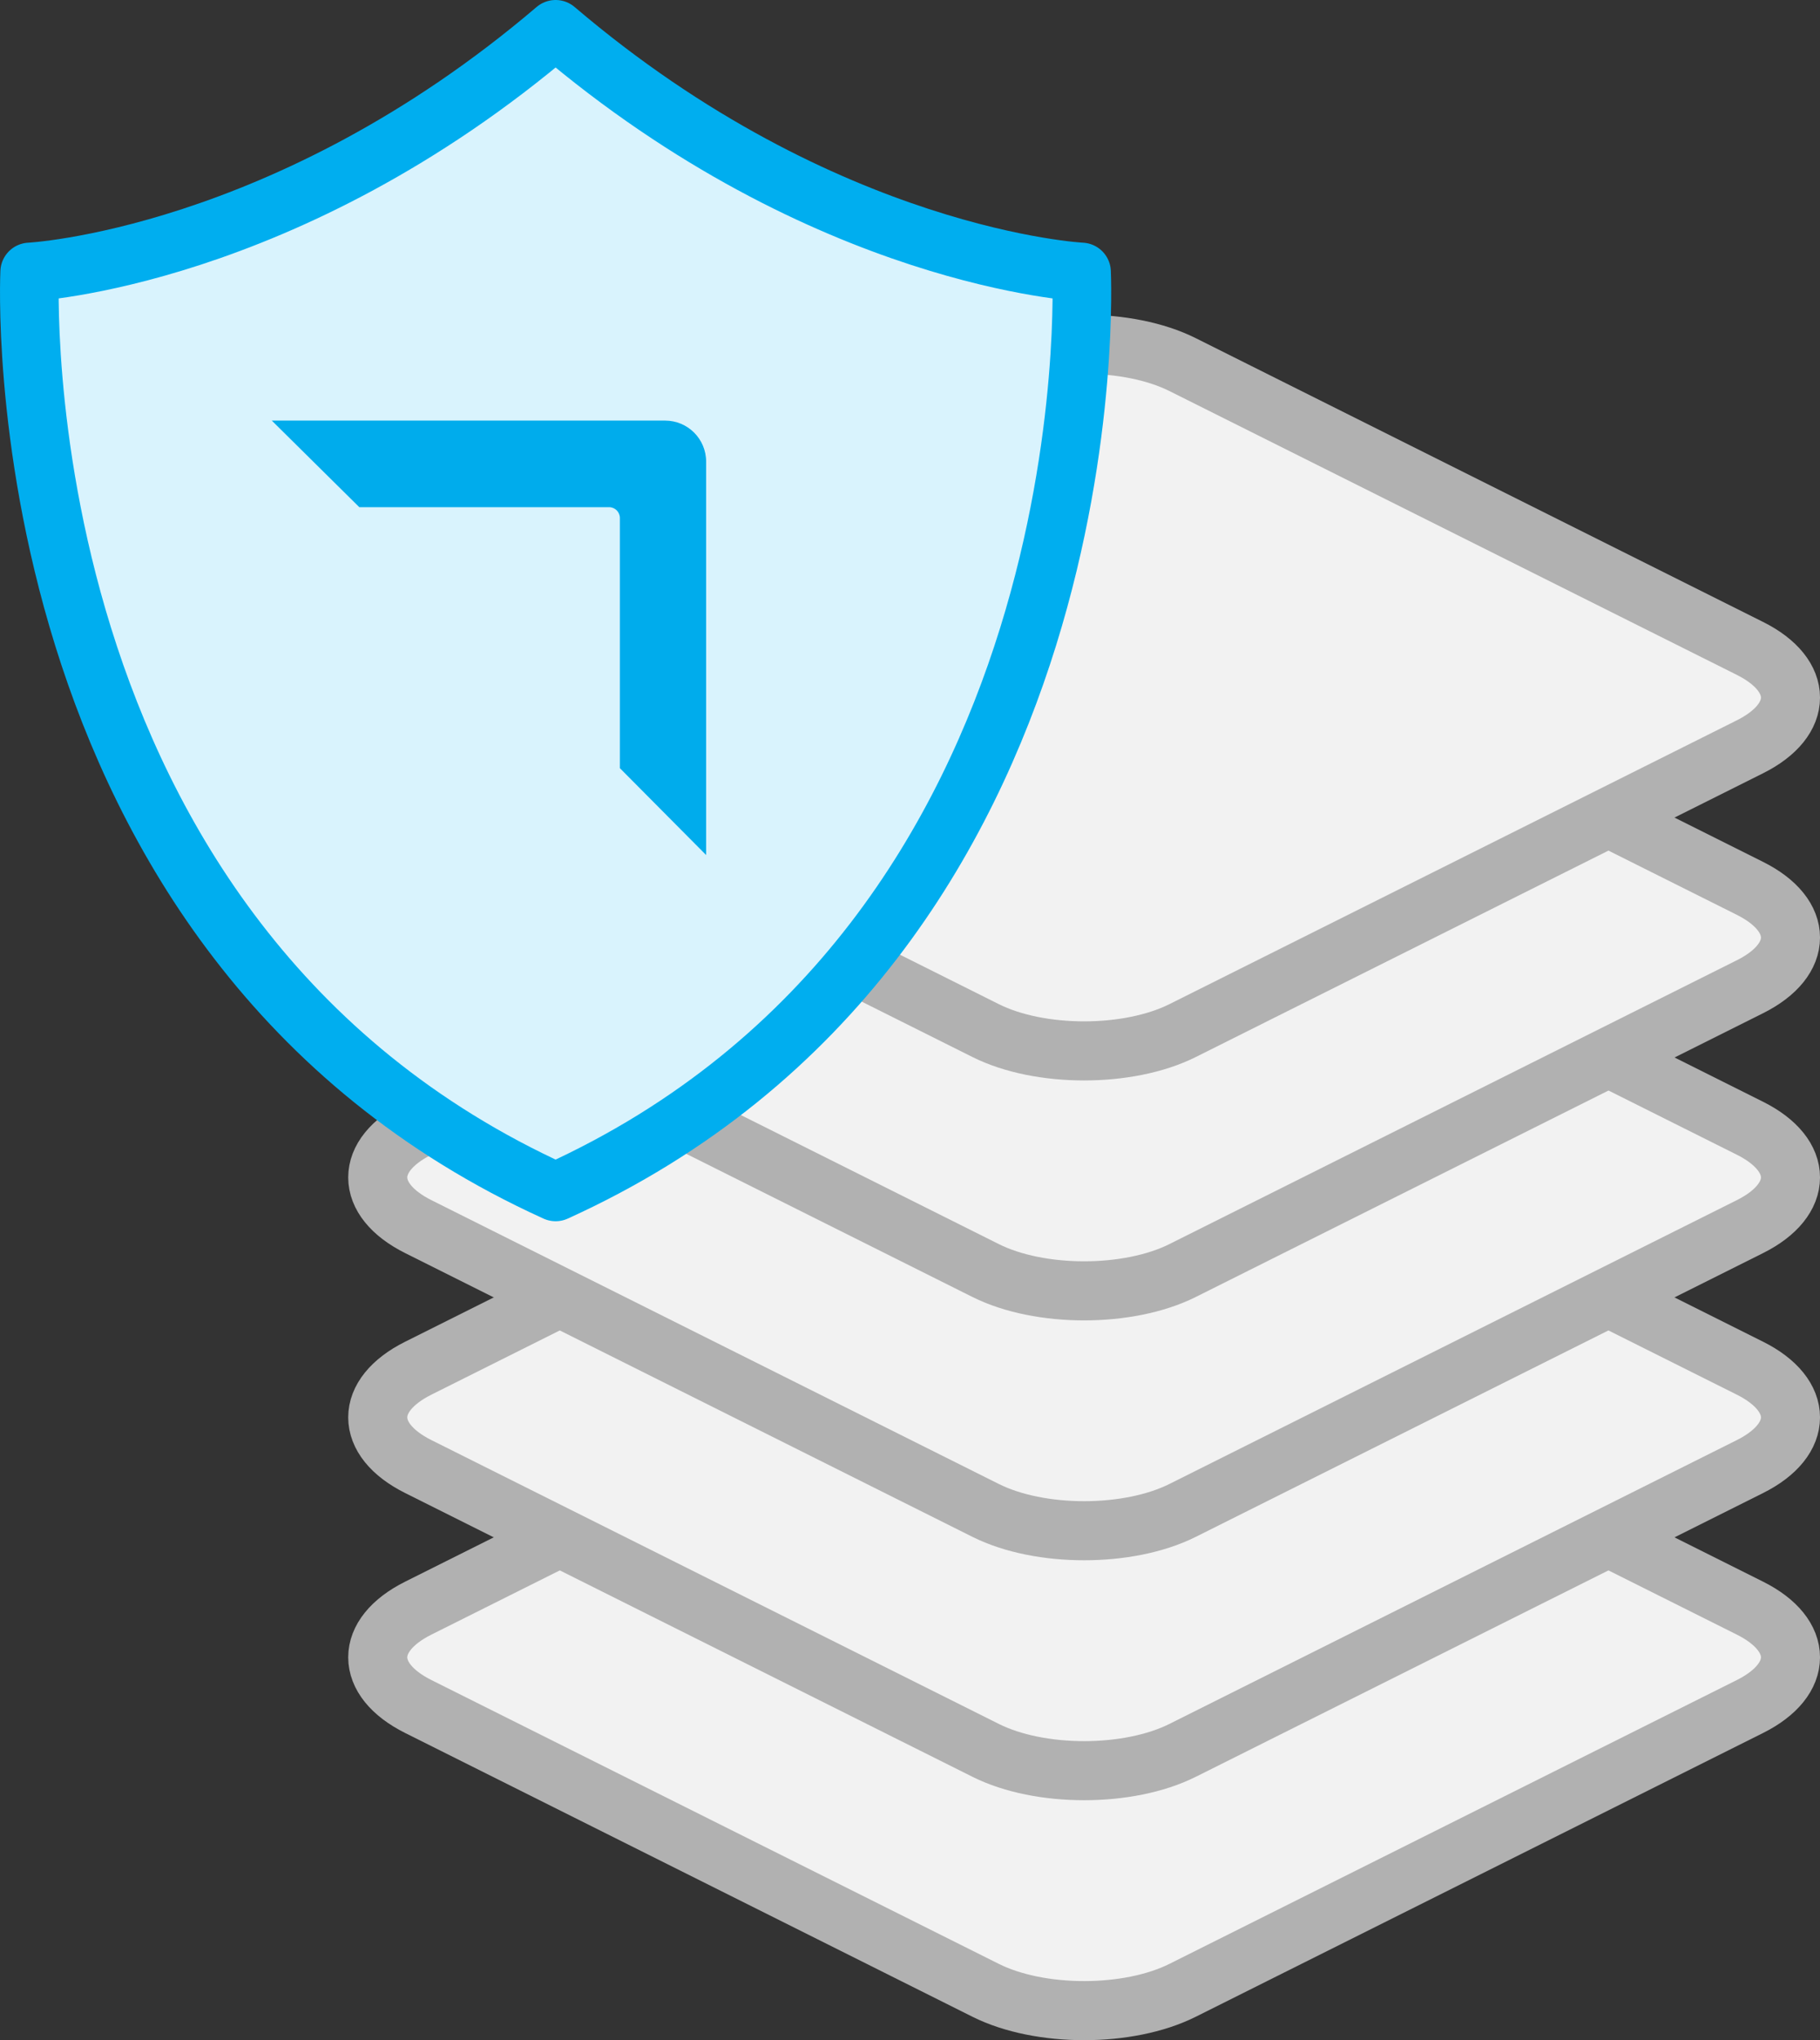
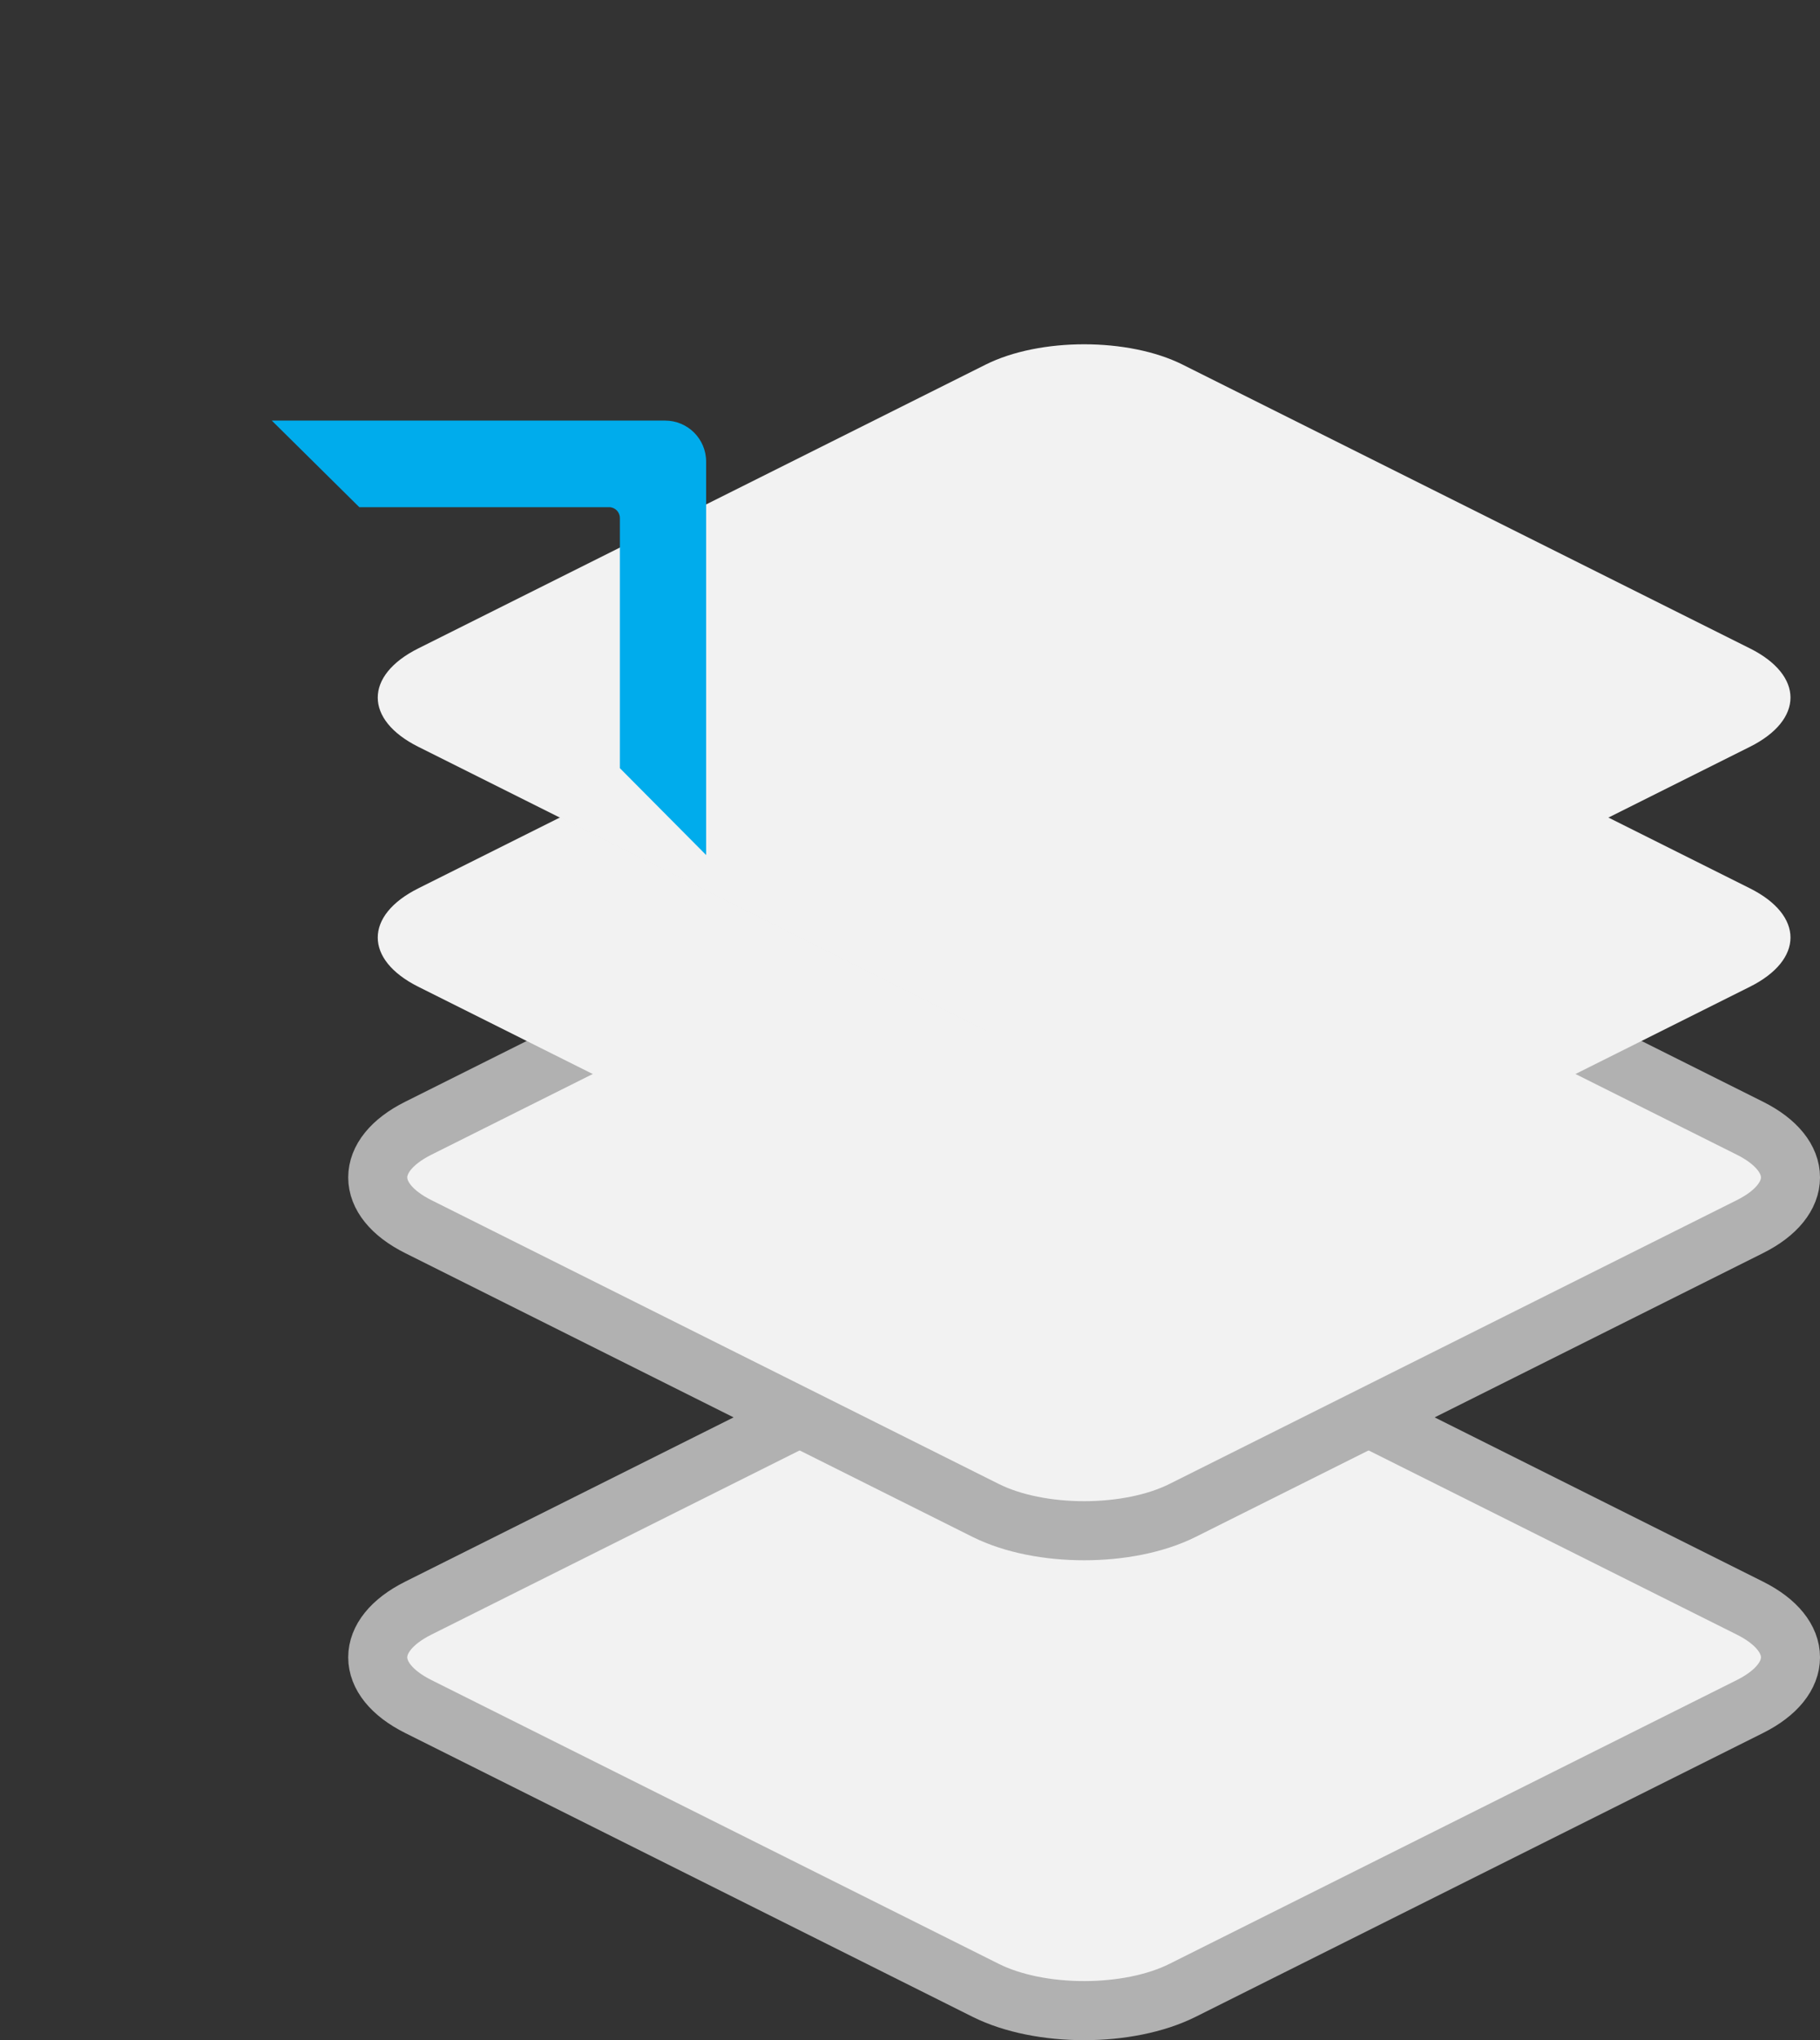
<svg xmlns="http://www.w3.org/2000/svg" id="Layer_2" viewBox="0 0 248.36 278.29">
  <rect x="0" y="0" width="248.36" height="278.29" fill="#333333" stroke="none" />
  <defs>
    <style>.cls-1{fill:#d9f3fd;stroke:#00aeef;stroke-width:8px;}.cls-1,.cls-2{stroke-linecap:round;stroke-linejoin:round;}.cls-3{fill:#00acec;}.cls-4{fill:#f2f2f2;}.cls-2{fill:none;stroke:#b1b1b1;stroke-width:8.06px;}</style>
  </defs>
  <g id="Layer_1-2">
    <path class="cls-4" d="M161.37,271.49c-7.39,3.69-19.47,3.69-26.86,0l-77.42-38.71c-7.39-3.69-7.39-9.74,0-13.43l77.42-38.71c7.39-3.69,19.47-3.69,26.86,0l77.42,38.71c7.39,3.69,7.39,9.74,0,13.43l-77.42,38.71Z" />
    <path class="cls-2" d="M161.37,271.49c-7.39,3.69-19.47,3.69-26.86,0l-77.42-38.71c-7.39-3.69-7.39-9.74,0-13.43l77.42-38.71c7.39-3.69,19.47-3.69,26.86,0l77.42,38.71c7.39,3.69,7.39,9.74,0,13.43l-77.42,38.71Z" />
-     <path class="cls-4" d="M161.37,238.76c-7.39,3.69-19.47,3.69-26.86,0l-77.42-38.71c-7.39-3.69-7.39-9.74,0-13.43l77.42-38.71c7.39-3.69,19.47-3.69,26.86,0l77.42,38.71c7.39,3.69,7.39,9.74,0,13.43l-77.42,38.71Z" />
-     <path class="cls-2" d="M161.37,238.76c-7.39,3.69-19.47,3.69-26.86,0l-77.42-38.71c-7.39-3.69-7.39-9.74,0-13.43l77.42-38.71c7.39-3.69,19.47-3.69,26.86,0l77.42,38.71c7.39,3.69,7.39,9.74,0,13.43l-77.42,38.71Z" />
    <path class="cls-4" d="M161.37,206.03c-7.39,3.69-19.47,3.69-26.86,0l-77.42-38.71c-7.39-3.69-7.39-9.74,0-13.43l77.42-38.71c7.39-3.69,19.47-3.69,26.86,0l77.42,38.71c7.39,3.69,7.39,9.74,0,13.43l-77.42,38.71Z" />
    <path class="cls-2" d="M161.37,206.03c-7.39,3.69-19.47,3.69-26.86,0l-77.42-38.71c-7.39-3.69-7.39-9.74,0-13.43l77.42-38.71c7.39-3.69,19.47-3.69,26.86,0l77.42,38.71c7.39,3.69,7.39,9.74,0,13.43l-77.42,38.71Z" />
    <path class="cls-4" d="M161.37,173.31c-7.39,3.69-19.47,3.69-26.86,0l-77.42-38.71c-7.39-3.69-7.39-9.74,0-13.43l77.42-38.71c7.39-3.69,19.47-3.69,26.86,0l77.42,38.71c7.39,3.69,7.39,9.74,0,13.43l-77.42,38.71Z" />
-     <path class="cls-2" d="M161.37,173.31c-7.39,3.69-19.47,3.69-26.86,0l-77.42-38.71c-7.39-3.69-7.39-9.74,0-13.43l77.42-38.71c7.39-3.69,19.47-3.69,26.86,0l77.42,38.71c7.39,3.69,7.39,9.74,0,13.43l-77.42,38.71Z" />
    <path class="cls-4" d="M161.37,140.58c-7.39,3.69-19.47,3.69-26.86,0l-77.42-38.71c-7.39-3.69-7.39-9.74,0-13.43l77.42-38.71c7.39-3.69,19.47-3.69,26.86,0l77.42,38.71c7.39,3.69,7.39,9.74,0,13.43l-77.42,38.71Z" />
-     <path class="cls-2" d="M161.37,140.58c-7.39,3.69-19.47,3.69-26.86,0l-77.42-38.71c-7.39-3.69-7.39-9.74,0-13.43l77.42-38.71c7.39-3.69,19.47-3.69,26.86,0l77.42,38.71c7.39,3.69,7.39,9.74,0,13.43l-77.42,38.71Z" />
-     <path class="cls-1" d="M75.82,4c36.82,31.37,71.77,33.1,71.77,33.1,0,0,4.46,90.89-71.77,125.48C-.41,127.99,4.05,37.1,4.05,37.1c0,0,34.95-1.73,71.77-33.1Z" />
    <path class="cls-3" d="M37.09,57.37l11.94,11.81h34.08c.82,0,1.48.66,1.48,1.48v34.12l11.77,11.85v-53.66c0-3.1-2.51-5.6-5.6-5.6h-53.66Z" />
  </g>
</svg>